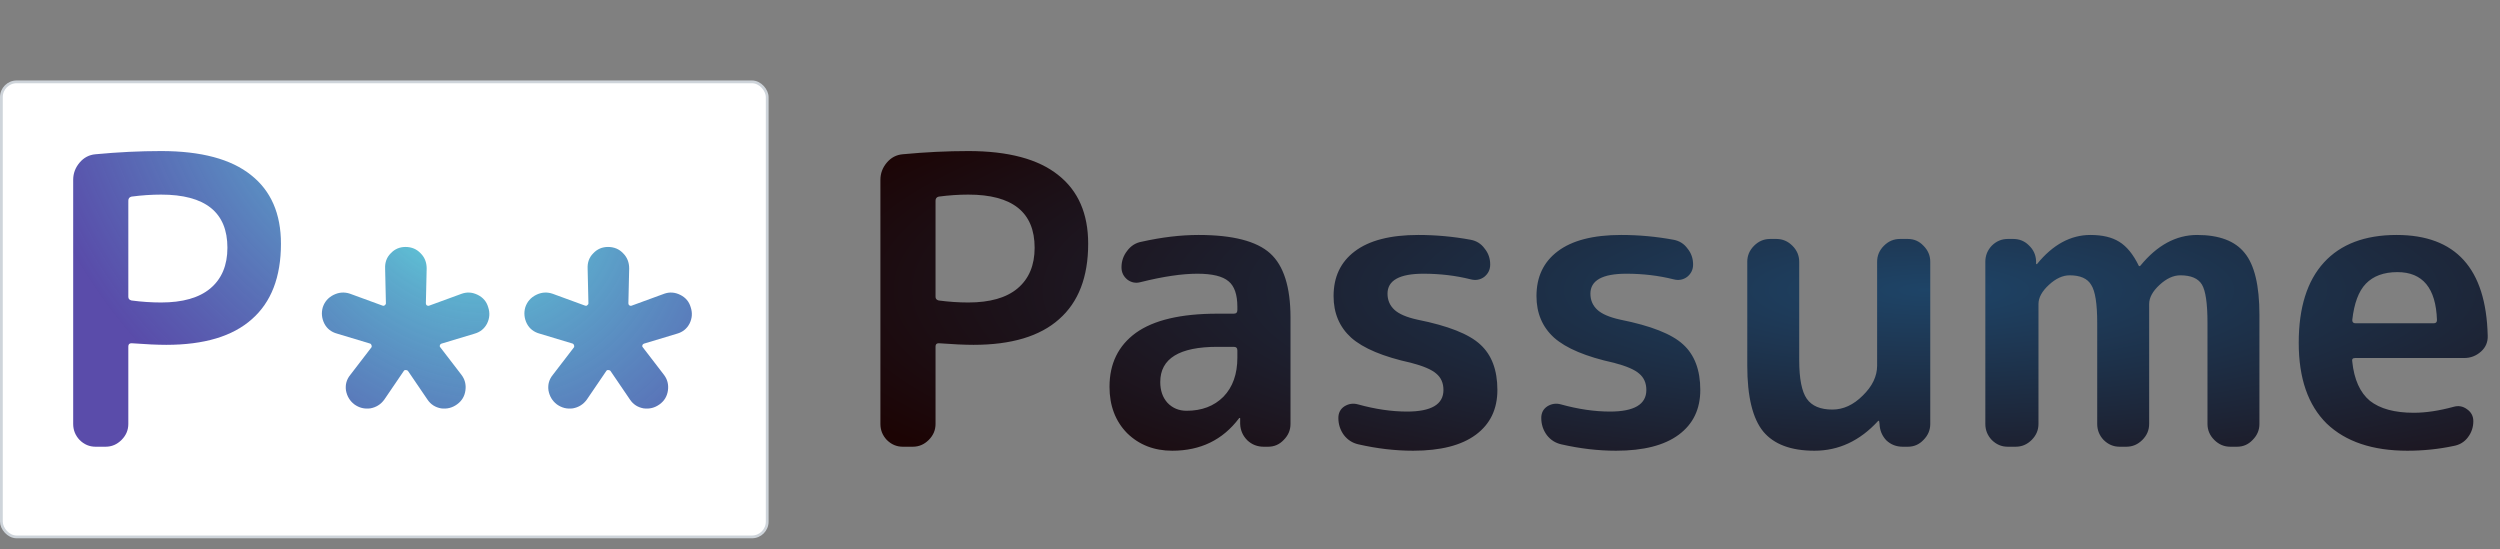
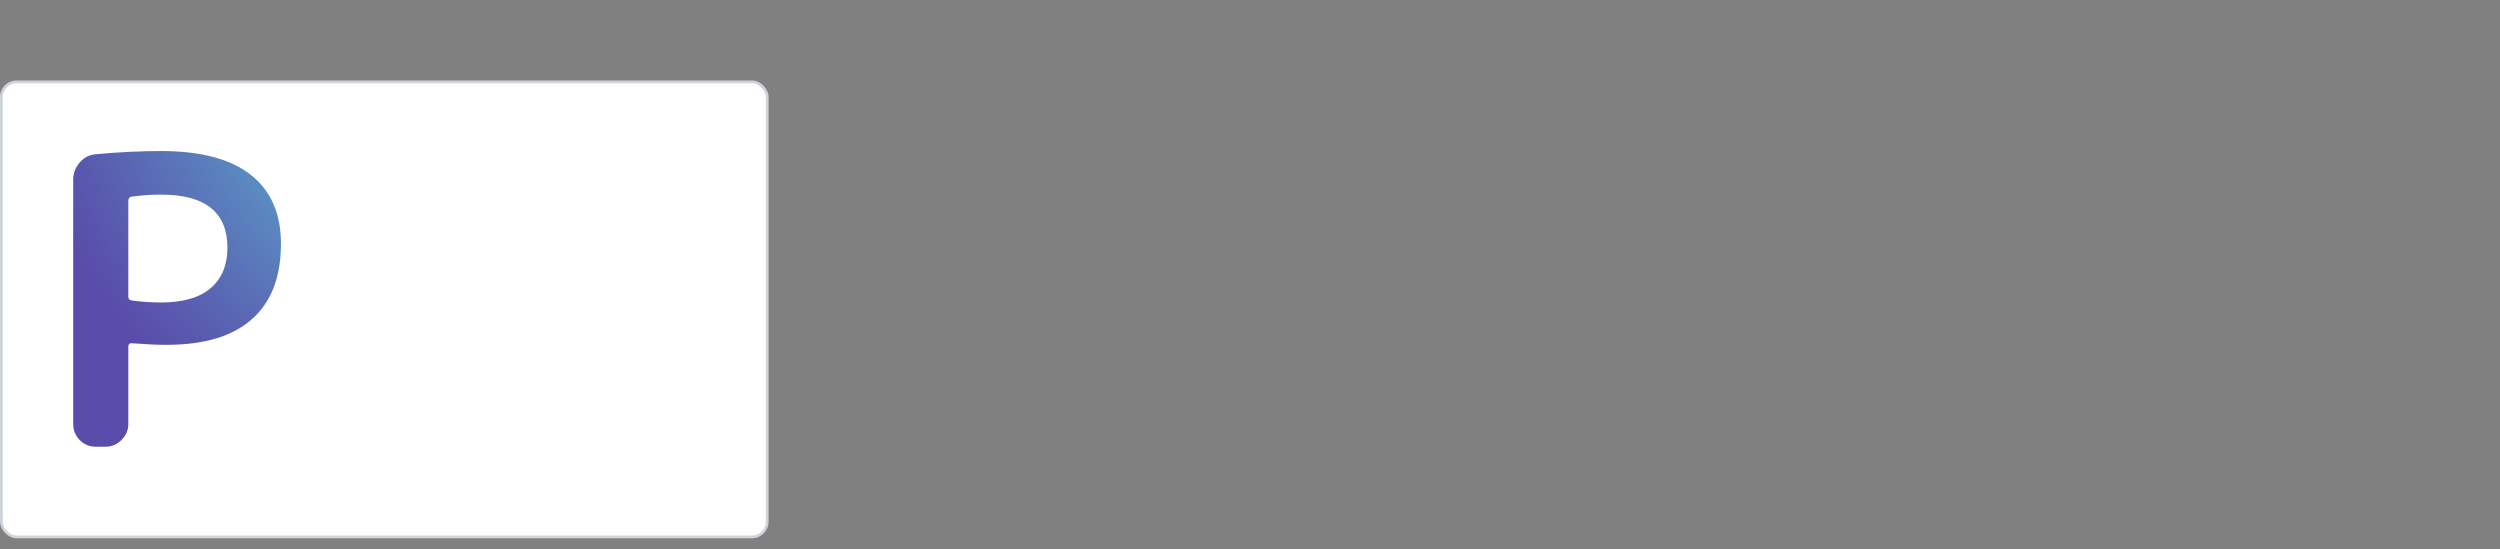
<svg xmlns="http://www.w3.org/2000/svg" width="901" height="198" viewBox="0 0 901 198" fill="none">
  <rect x="0" y="0" width="901" height="198" fill="#808080" stroke="none" />
  <rect x="0.5" y="29.5" width="276" height="164" rx="5.5" fill="white" stroke="#CED4DA" />
-   <path d="M337.17 72.296V107C337.17 107.672 337.554 108.104 338.322 108.296C341.97 108.776 345.522 109.016 348.978 109.016C356.754 109.016 362.658 107.336 366.69 103.976C370.818 100.52 372.882 95.624 372.882 89.288C372.882 76.52 364.914 70.136 348.978 70.136C345.522 70.136 341.97 70.376 338.322 70.856C337.554 71.048 337.17 71.528 337.17 72.296ZM325.362 161C323.154 161 321.234 160.184 319.602 158.552C318.066 156.92 317.298 155 317.298 152.792V64.808C317.298 62.504 318.066 60.44 319.602 58.616C321.138 56.792 323.058 55.784 325.362 55.592C333.522 54.824 341.394 54.44 348.978 54.44C363.378 54.44 374.178 57.32 381.378 63.08C388.578 68.744 392.178 77 392.178 87.848C392.178 99.848 388.674 108.92 381.666 115.064C374.754 121.208 364.482 124.28 350.85 124.28C347.682 124.28 343.506 124.088 338.322 123.704C337.554 123.704 337.17 124.088 337.17 124.856V152.792C337.17 155 336.354 156.92 334.722 158.552C333.09 160.184 331.17 161 328.962 161H325.362ZM438.747 125C425.019 125 418.155 129.224 418.155 137.672C418.155 140.744 419.019 143.24 420.747 145.16C422.571 147.08 424.875 148.04 427.659 148.04C433.131 148.04 437.547 146.36 440.907 143C444.267 139.544 445.947 134.84 445.947 128.888V126.296C445.947 125.432 445.515 125 444.651 125H438.747ZM422.475 162.44C415.947 162.44 410.523 160.328 406.203 156.104C401.979 151.784 399.867 146.216 399.867 139.4C399.867 131.048 403.035 124.568 409.371 119.96C415.803 115.352 425.595 113.048 438.747 113.048H444.651C445.515 113.048 445.947 112.616 445.947 111.752V110.6C445.947 106.184 444.891 103.112 442.779 101.384C440.667 99.56 436.923 98.648 431.547 98.648C425.979 98.648 419.163 99.656 411.099 101.672C409.371 102.152 407.787 101.864 406.347 100.808C404.907 99.656 404.187 98.168 404.187 96.344C404.187 94.136 404.859 92.168 406.203 90.44C407.547 88.616 409.275 87.512 411.387 87.128C418.683 85.496 425.547 84.68 431.979 84.68C444.267 84.68 452.859 86.888 457.755 91.304C462.651 95.72 465.099 103.448 465.099 114.488V152.792C465.099 155 464.283 156.92 462.651 158.552C461.115 160.184 459.243 161 457.035 161H455.451C453.147 161 451.179 160.232 449.547 158.696C447.915 157.064 447.051 155.096 446.955 152.792V150.776C446.955 150.68 446.907 150.632 446.811 150.632C446.619 150.632 446.523 150.68 446.523 150.776C440.667 158.552 432.651 162.44 422.475 162.44ZM508.556 130.76C498.476 128.552 491.276 125.528 486.956 121.688C482.732 117.848 480.62 112.856 480.62 106.712C480.62 99.8 483.164 94.424 488.252 90.584C493.436 86.648 501.068 84.68 511.148 84.68C517.484 84.68 523.772 85.256 530.012 86.408C532.124 86.792 533.804 87.848 535.052 89.576C536.396 91.208 537.068 93.128 537.068 95.336C537.068 97.16 536.348 98.648 534.908 99.8C533.468 100.856 531.836 101.144 530.012 100.664C524.636 99.32 518.972 98.648 513.02 98.648C504.38 98.648 500.06 101.048 500.06 105.848C500.06 108.152 500.876 110.072 502.508 111.608C504.14 113.144 506.924 114.344 510.86 115.208C521.9 117.416 529.436 120.392 533.468 124.136C537.596 127.88 539.66 133.352 539.66 140.552C539.66 147.464 537.068 152.84 531.884 156.68C526.7 160.52 519.164 162.44 509.276 162.44C502.844 162.44 496.268 161.672 489.548 160.136C487.436 159.656 485.708 158.552 484.364 156.824C483.02 155 482.348 152.936 482.348 150.632C482.348 148.808 483.068 147.416 484.508 146.456C486.044 145.496 487.676 145.256 489.404 145.736C495.644 147.464 501.548 148.328 507.116 148.328C515.852 148.328 520.22 145.736 520.22 140.552C520.22 138.056 519.356 136.088 517.628 134.648C515.996 133.208 512.972 131.912 508.556 130.76ZM581.681 130.76C571.601 128.552 564.401 125.528 560.081 121.688C555.857 117.848 553.745 112.856 553.745 106.712C553.745 99.8 556.289 94.424 561.377 90.584C566.561 86.648 574.193 84.68 584.273 84.68C590.609 84.68 596.897 85.256 603.137 86.408C605.249 86.792 606.929 87.848 608.177 89.576C609.521 91.208 610.193 93.128 610.193 95.336C610.193 97.16 609.473 98.648 608.033 99.8C606.593 100.856 604.961 101.144 603.137 100.664C597.761 99.32 592.097 98.648 586.145 98.648C577.505 98.648 573.185 101.048 573.185 105.848C573.185 108.152 574.001 110.072 575.633 111.608C577.265 113.144 580.049 114.344 583.985 115.208C595.025 117.416 602.561 120.392 606.593 124.136C610.721 127.88 612.785 133.352 612.785 140.552C612.785 147.464 610.193 152.84 605.009 156.68C599.825 160.52 592.289 162.44 582.401 162.44C575.969 162.44 569.393 161.672 562.673 160.136C560.561 159.656 558.833 158.552 557.489 156.824C556.145 155 555.473 152.936 555.473 150.632C555.473 148.808 556.193 147.416 557.633 146.456C559.169 145.496 560.801 145.256 562.529 145.736C568.769 147.464 574.673 148.328 580.241 148.328C588.977 148.328 593.345 145.736 593.345 140.552C593.345 138.056 592.481 136.088 590.753 134.648C589.121 133.208 586.097 131.912 581.681 130.76ZM653.908 162.44C645.46 162.44 639.316 160.136 635.476 155.528C631.636 150.824 629.716 142.904 629.716 131.768V94.328C629.716 92.12 630.532 90.2 632.164 88.568C633.796 86.936 635.716 86.12 637.924 86.12H640.228C642.436 86.12 644.356 86.936 645.988 88.568C647.62 90.2 648.436 92.12 648.436 94.328V129.752C648.436 136.472 649.348 141.128 651.172 143.72C652.996 146.312 656.068 147.608 660.388 147.608C664.324 147.608 667.972 145.928 671.332 142.568C674.788 139.208 676.516 135.608 676.516 131.768V94.328C676.516 92.12 677.332 90.2 678.964 88.568C680.596 86.936 682.516 86.12 684.724 86.12H687.604C689.812 86.12 691.684 86.936 693.22 88.568C694.852 90.2 695.668 92.12 695.668 94.328V152.792C695.668 155 694.852 156.92 693.22 158.552C691.684 160.184 689.812 161 687.604 161H685.732C683.428 161 681.46 160.232 679.828 158.696C678.292 157.064 677.476 155.096 677.38 152.792L677.236 151.784C677.236 151.688 677.188 151.64 677.092 151.64C676.996 151.64 676.9 151.688 676.804 151.784C670.276 158.888 662.644 162.44 653.908 162.44ZM723.578 161C721.37 161 719.45 160.184 717.818 158.552C716.282 156.92 715.514 155 715.514 152.792V94.328C715.514 92.12 716.282 90.2 717.818 88.568C719.45 86.936 721.37 86.12 723.578 86.12H725.594C727.802 86.12 729.674 86.888 731.21 88.424C732.842 89.96 733.706 91.832 733.802 94.04V95.048C733.802 95.144 733.85 95.192 733.946 95.192C734.138 95.192 734.234 95.144 734.234 95.048C739.898 88.136 746.282 84.68 753.386 84.68C757.706 84.68 761.162 85.496 763.754 87.128C766.442 88.76 768.794 91.64 770.81 95.768C770.81 95.864 770.906 95.912 771.098 95.912C771.194 95.912 771.29 95.864 771.386 95.768C777.434 88.376 784.25 84.68 791.834 84.68C799.802 84.68 805.514 86.84 808.97 91.16C812.522 95.48 814.298 102.92 814.298 113.48V152.792C814.298 155 813.482 156.92 811.85 158.552C810.314 160.184 808.442 161 806.234 161H803.786C801.578 161 799.658 160.184 798.026 158.552C796.394 156.92 795.578 155 795.578 152.792V116.36C795.578 109.352 794.906 104.744 793.562 102.536C792.218 100.328 789.626 99.224 785.786 99.224C783.29 99.224 780.794 100.376 778.298 102.68C775.802 104.984 774.554 107.288 774.554 109.592V152.792C774.554 155 773.738 156.92 772.106 158.552C770.474 160.184 768.554 161 766.346 161H763.898C761.69 161 759.77 160.184 758.138 158.552C756.602 156.92 755.834 155 755.834 152.792V116.36C755.834 109.448 755.114 104.888 753.674 102.68C752.33 100.376 749.738 99.224 745.898 99.224C743.402 99.224 740.906 100.376 738.41 102.68C735.914 104.984 734.666 107.288 734.666 109.592V152.792C734.666 155 733.85 156.92 732.218 158.552C730.586 160.184 728.666 161 726.458 161H723.578ZM864.027 98.072C859.131 98.072 855.339 99.464 852.651 102.248C850.059 104.936 848.427 109.304 847.755 115.352C847.755 116.12 848.139 116.504 848.907 116.504H877.131C877.899 116.504 878.283 116.12 878.283 115.352C877.899 103.832 873.147 98.072 864.027 98.072ZM867.627 162.44C855.051 162.44 845.355 159.176 838.539 152.648C831.819 146.024 828.459 136.328 828.459 123.56C828.459 110.888 831.483 101.24 837.531 94.616C843.579 87.992 852.315 84.68 863.739 84.68C885.051 84.68 895.995 96.776 896.571 120.968C896.667 123.272 895.851 125.192 894.123 126.728C892.395 128.264 890.379 129.032 888.075 129.032H848.763C847.899 129.032 847.563 129.464 847.755 130.328C848.427 136.76 850.539 141.464 854.091 144.44C857.739 147.32 863.019 148.76 869.931 148.76C874.251 148.76 879.051 148.04 884.331 146.6C886.059 146.12 887.643 146.408 889.083 147.464C890.619 148.52 891.387 149.96 891.387 151.784C891.387 153.992 890.715 155.96 889.371 157.688C888.123 159.32 886.443 160.328 884.331 160.712C878.955 161.864 873.387 162.44 867.627 162.44Z" fill="url(#paint0_diamond)" />
-   <path d="M121.516 120.248C119.404 119.672 117.868 118.472 116.908 116.648C115.948 114.728 115.756 112.76 116.332 110.744C117.004 108.728 118.3 107.24 120.22 106.28C122.14 105.32 124.108 105.176 126.124 105.848L137.932 110.168C138.22 110.264 138.46 110.216 138.652 110.024C138.94 109.832 139.084 109.592 139.084 109.304L138.796 96.776C138.7 94.568 139.372 92.744 140.812 91.304C142.252 89.768 144.028 89 146.14 89C148.348 89 150.172 89.768 151.612 91.304C153.052 92.744 153.772 94.568 153.772 96.776L153.484 109.304C153.484 109.592 153.58 109.832 153.772 110.024C154.06 110.216 154.348 110.264 154.636 110.168L166.444 105.848C168.364 105.176 170.284 105.32 172.204 106.28C174.124 107.24 175.372 108.728 175.948 110.744C176.62 112.76 176.476 114.728 175.516 116.648C174.556 118.472 173.068 119.672 171.052 120.248L159.1 123.848C158.812 123.944 158.62 124.136 158.524 124.424C158.428 124.712 158.476 124.952 158.668 125.144L166.3 135.08C167.548 136.712 168.028 138.584 167.74 140.696C167.452 142.808 166.444 144.488 164.716 145.736C162.988 146.984 161.068 147.464 158.956 147.176C156.844 146.792 155.212 145.736 154.06 144.008L147.004 133.64C146.812 133.448 146.524 133.352 146.14 133.352C145.852 133.352 145.66 133.448 145.564 133.64L138.508 144.008C137.26 145.736 135.58 146.792 133.468 147.176C131.356 147.464 129.436 146.984 127.708 145.736C126.076 144.488 125.068 142.808 124.684 140.696C124.396 138.584 124.924 136.712 126.268 135.08L133.9 125.144C133.996 124.952 133.996 124.712 133.9 124.424C133.804 124.136 133.66 123.944 133.468 123.848L121.516 120.248ZM194.5 120.248C192.388 119.672 190.852 118.472 189.892 116.648C188.932 114.728 188.74 112.76 189.316 110.744C189.988 108.728 191.284 107.24 193.204 106.28C195.124 105.32 197.092 105.176 199.108 105.848L210.916 110.168C211.204 110.264 211.444 110.216 211.636 110.024C211.924 109.832 212.068 109.592 212.068 109.304L211.78 96.776C211.684 94.568 212.356 92.744 213.796 91.304C215.236 89.768 217.012 89 219.124 89C221.332 89 223.156 89.768 224.596 91.304C226.036 92.744 226.756 94.568 226.756 96.776L226.468 109.304C226.468 109.592 226.564 109.832 226.756 110.024C227.044 110.216 227.332 110.264 227.62 110.168L239.428 105.848C241.348 105.176 243.268 105.32 245.188 106.28C247.108 107.24 248.356 108.728 248.932 110.744C249.604 112.76 249.46 114.728 248.5 116.648C247.54 118.472 246.052 119.672 244.036 120.248L232.084 123.848C231.796 123.944 231.604 124.136 231.508 124.424C231.412 124.712 231.46 124.952 231.652 125.144L239.284 135.08C240.532 136.712 241.012 138.584 240.724 140.696C240.436 142.808 239.428 144.488 237.7 145.736C235.972 146.984 234.052 147.464 231.94 147.176C229.828 146.792 228.196 145.736 227.044 144.008L219.988 133.64C219.796 133.448 219.508 133.352 219.124 133.352C218.836 133.352 218.644 133.448 218.548 133.64L211.492 144.008C210.244 145.736 208.564 146.792 206.452 147.176C204.34 147.464 202.42 146.984 200.692 145.736C199.06 144.488 198.052 142.808 197.668 140.696C197.38 138.584 197.908 136.712 199.252 135.08L206.884 125.144C206.98 124.952 206.98 124.712 206.884 124.424C206.788 124.136 206.644 123.944 206.452 123.848L194.5 120.248Z" fill="url(#paint1_radial)" />
  <path d="M46.248 72.296V107C46.248 107.672 46.632 108.104 47.4 108.296C51.048 108.776 54.6 109.016 58.056 109.016C65.832 109.016 71.736 107.336 75.768 103.976C79.896 100.52 81.96 95.624 81.96 89.288C81.96 76.52 73.992 70.136 58.056 70.136C54.6 70.136 51.048 70.376 47.4 70.856C46.632 71.048 46.248 71.528 46.248 72.296ZM34.44 161C32.232 161 30.312 160.184 28.68 158.552C27.144 156.92 26.376 155 26.376 152.792V64.808C26.376 62.504 27.144 60.44 28.68 58.616C30.216 56.792 32.136 55.784 34.44 55.592C42.6 54.824 50.472 54.44 58.056 54.44C72.456 54.44 83.256 57.32 90.456 63.08C97.656 68.744 101.256 77 101.256 87.848C101.256 99.848 97.752 108.92 90.744 115.064C83.832 121.208 73.56 124.28 59.928 124.28C56.76 124.28 52.584 124.088 47.4 123.704C46.632 123.704 46.248 124.088 46.248 124.856V152.792C46.248 155 45.432 156.92 43.8 158.552C42.168 160.184 40.248 161 38.04 161H34.44Z" fill="url(#paint2_radial)" />
  <defs>
    <radialGradient id="paint0_diamond" cx="0" cy="0" r="1" gradientUnits="userSpaceOnUse" gradientTransform="translate(694.5 104.5) rotate(90) scale(104.5 429.5)">
      <stop stop-color="#1E4467" />
      <stop offset="1" stop-color="#1C0404" />
    </radialGradient>
    <radialGradient id="paint1_radial" cx="0" cy="0" r="1" gradientUnits="userSpaceOnUse" gradientTransform="translate(166.5 63) rotate(140.838) scale(142.514 163.369)">
      <stop stop-color="#63EEE6" />
      <stop offset="0.297" stop-color="#50A6C9" stop-opacity="0.928" />
      <stop offset="1" stop-color="#2D1C93" stop-opacity="0.79" />
    </radialGradient>
    <radialGradient id="paint2_radial" cx="0" cy="0" r="1" gradientUnits="userSpaceOnUse" gradientTransform="translate(154.5 27) rotate(140.838) scale(142.514 163.369)">
      <stop stop-color="#63EEE6" />
      <stop offset="0.297" stop-color="#50A6C9" stop-opacity="0.928" />
      <stop offset="1" stop-color="#2D1C93" stop-opacity="0.79" />
    </radialGradient>
  </defs>
</svg>